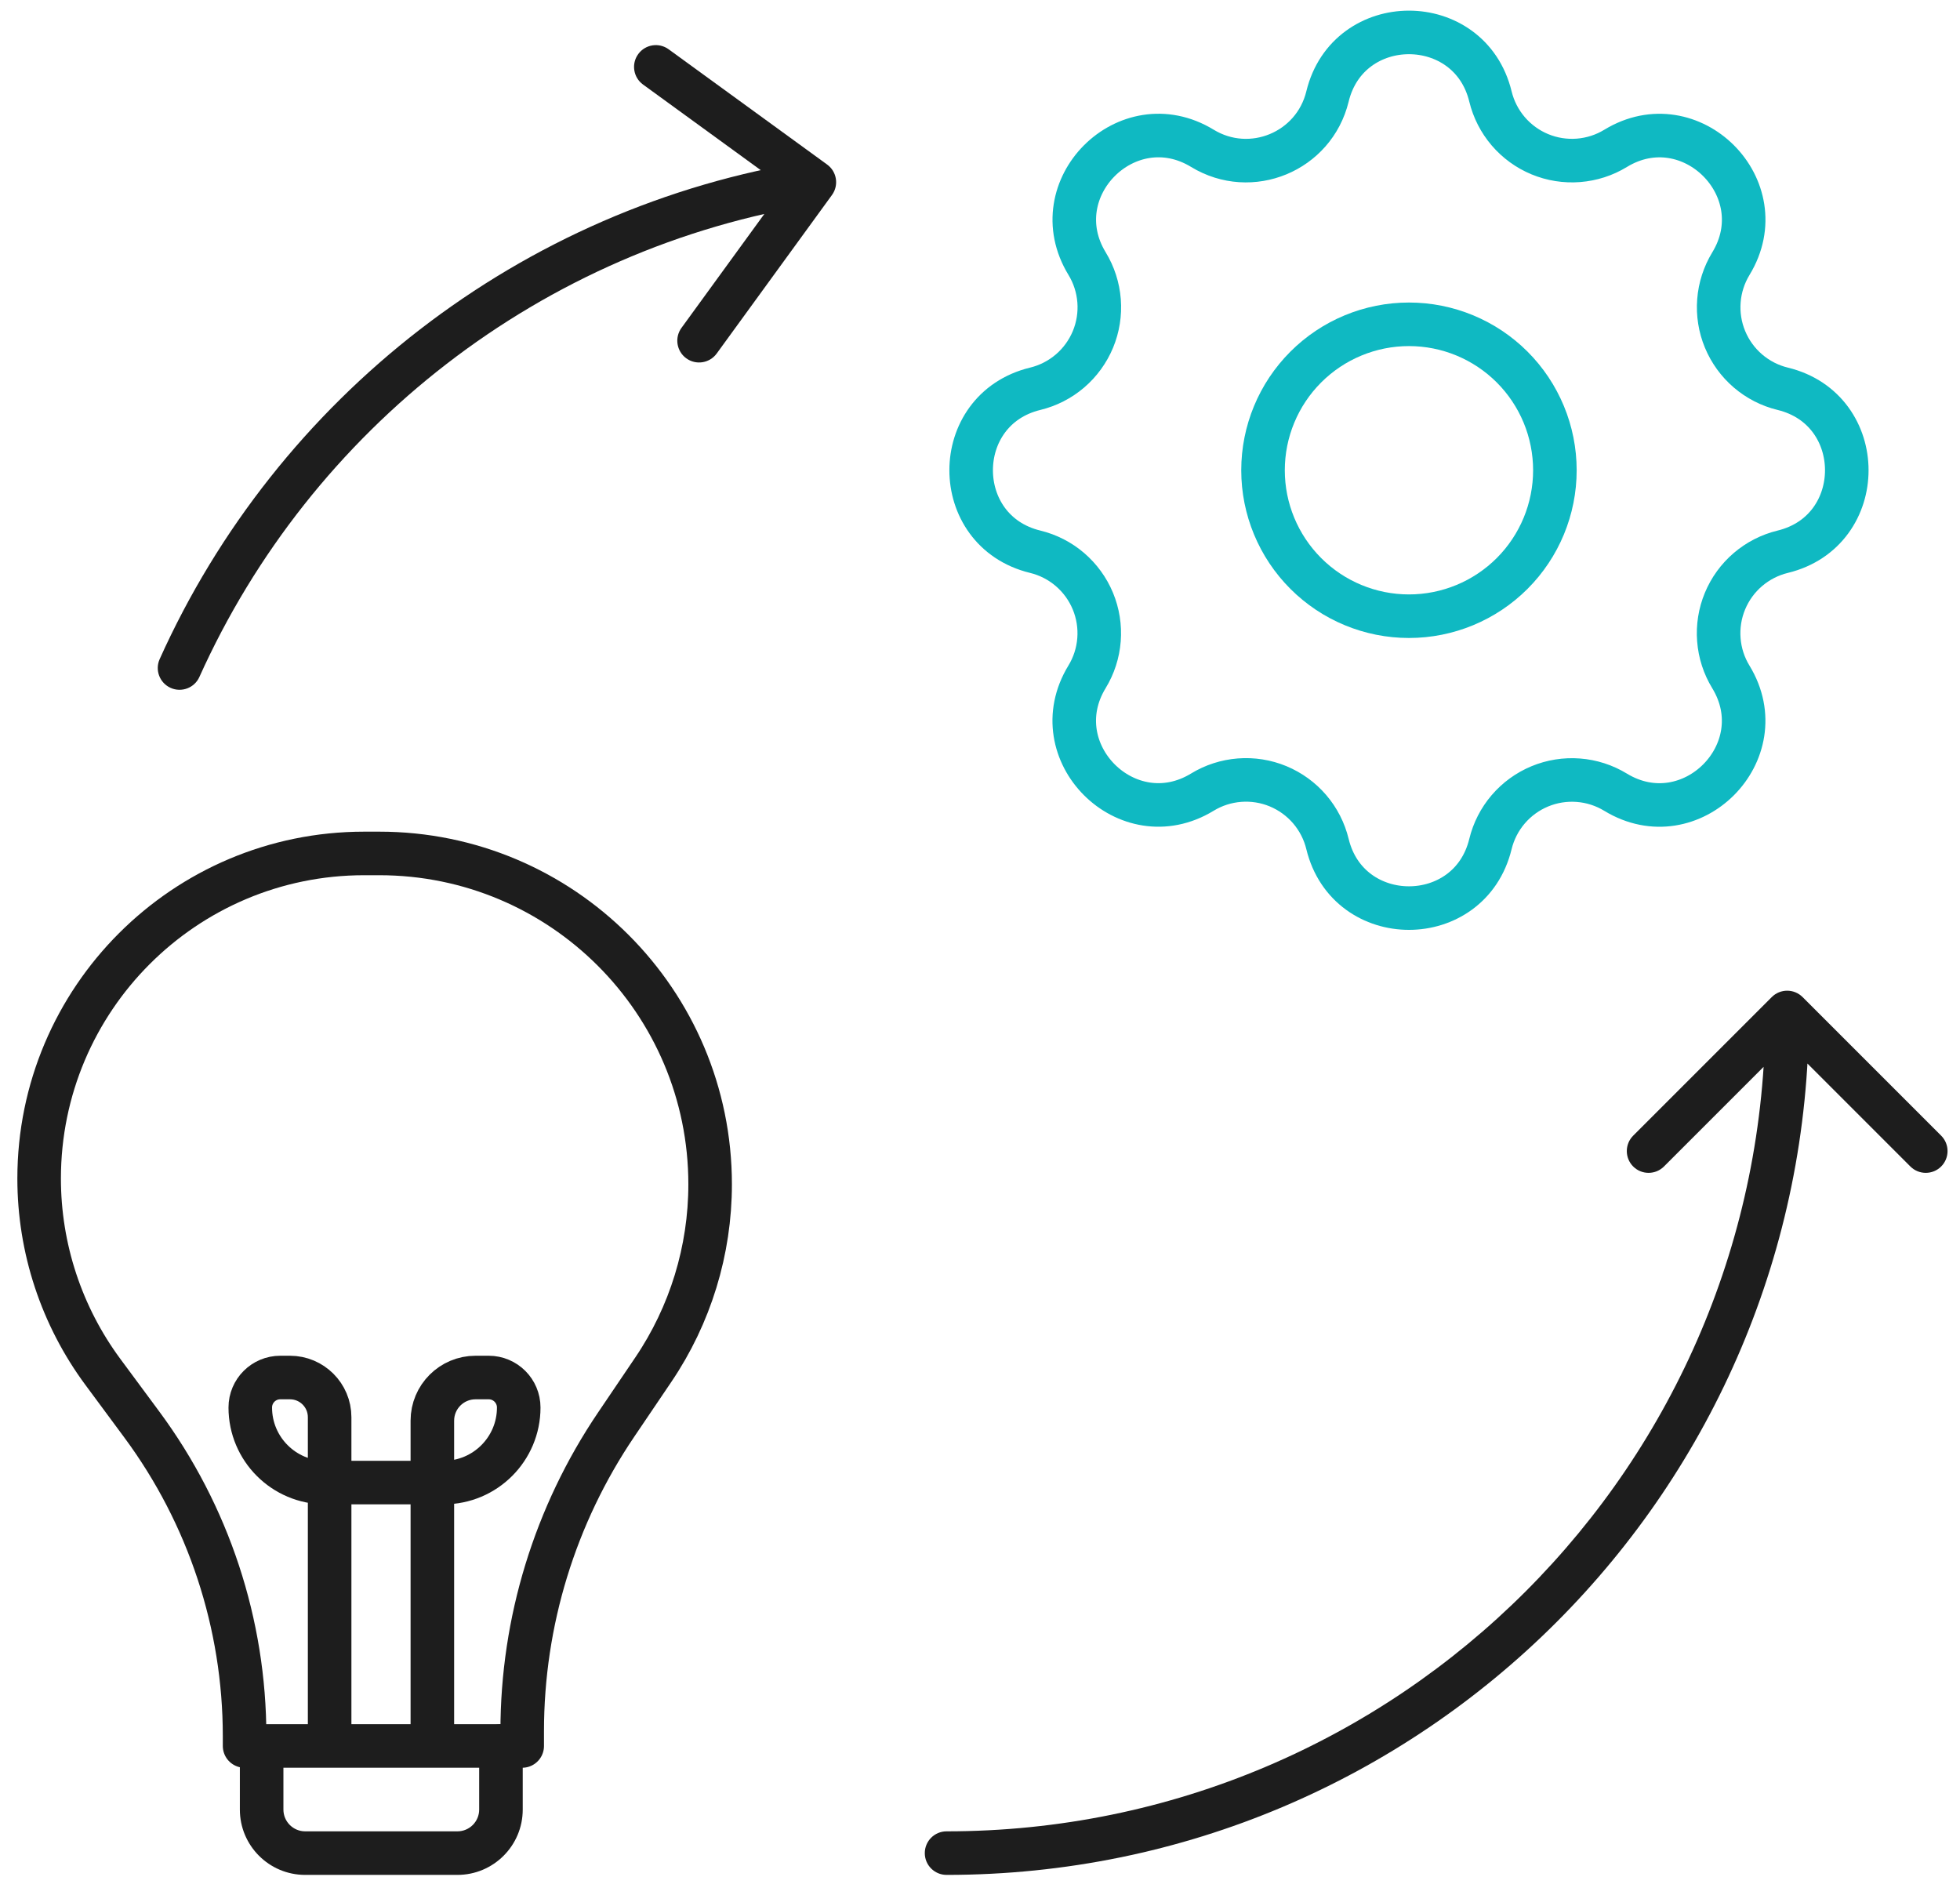
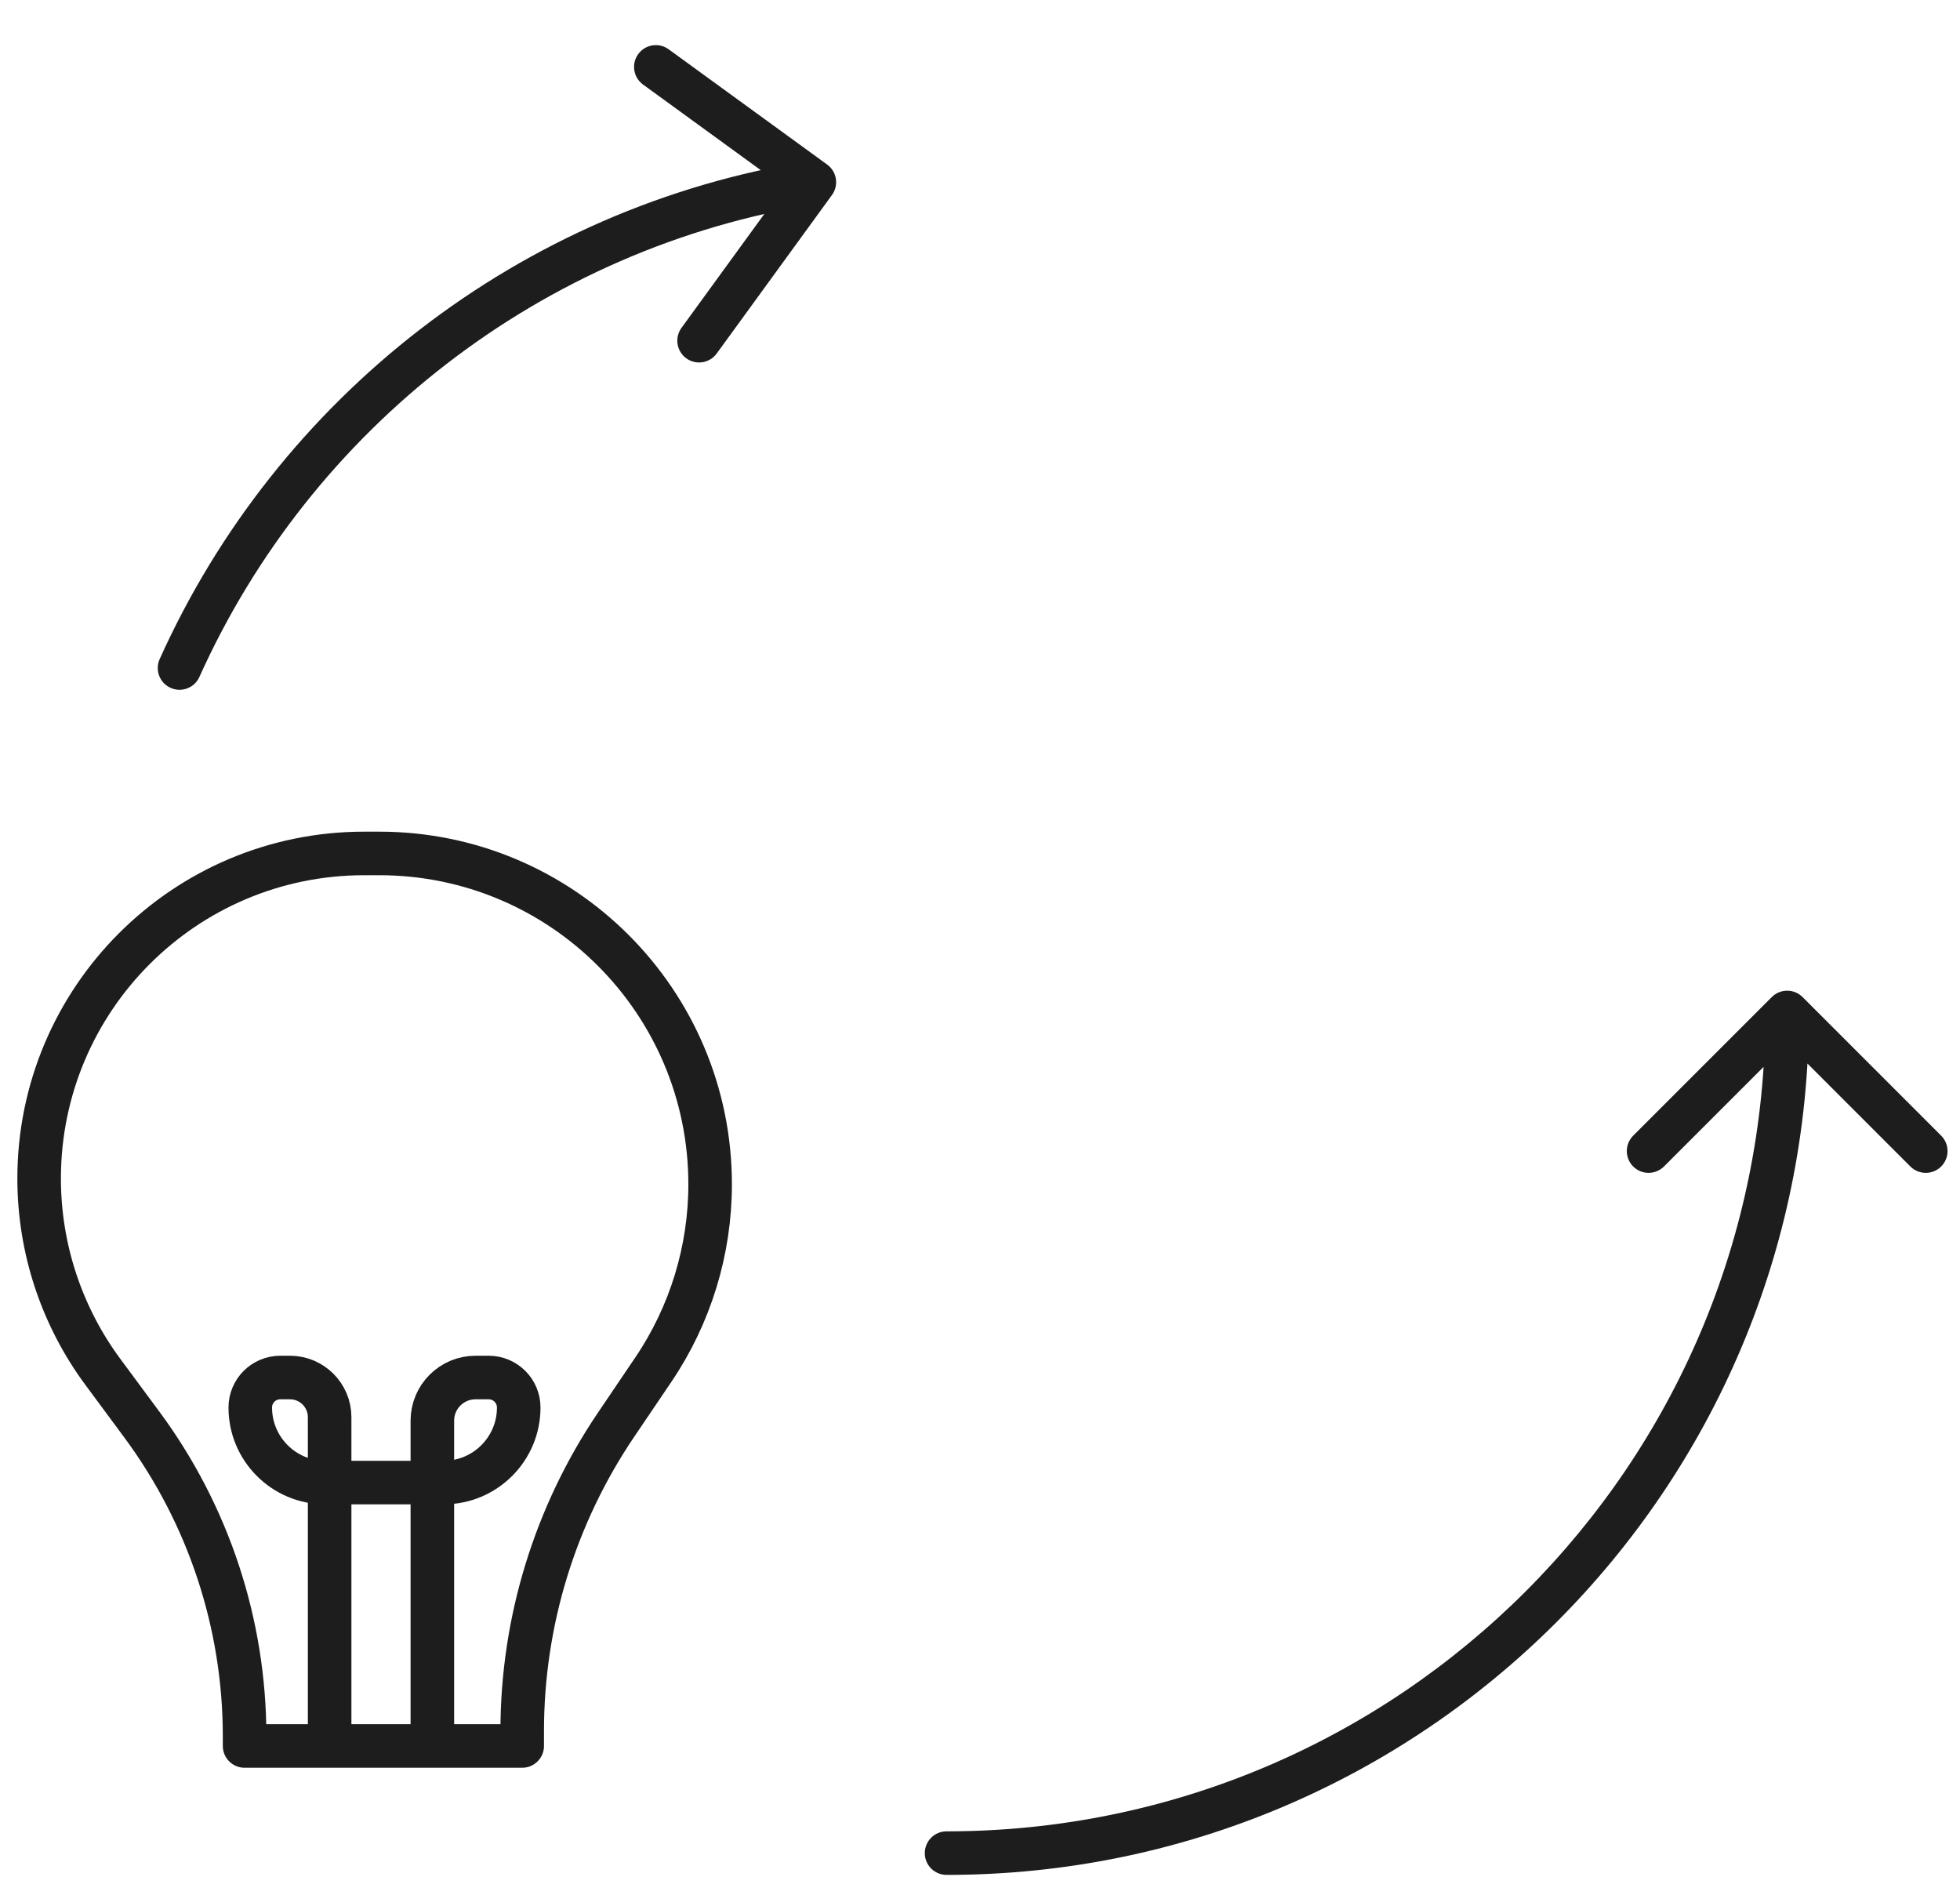
<svg xmlns="http://www.w3.org/2000/svg" width="90" height="87" viewBox="0 0 90 87" fill="none">
-   <path d="M60.956 4.431C61.907 0.508 67.487 0.508 68.439 4.431C68.582 5.02 68.862 5.567 69.256 6.028C69.65 6.488 70.147 6.85 70.708 7.082C71.268 7.314 71.875 7.41 72.479 7.363C73.084 7.316 73.669 7.128 74.186 6.812C77.633 4.712 81.58 8.657 79.48 12.106C79.165 12.623 78.976 13.208 78.93 13.812C78.883 14.416 78.979 15.023 79.211 15.582C79.443 16.142 79.803 16.639 80.264 17.034C80.724 17.428 81.27 17.708 81.859 17.851C85.782 18.803 85.782 24.382 81.859 25.334C81.27 25.477 80.723 25.757 80.262 26.151C79.801 26.545 79.44 27.043 79.208 27.603C78.976 28.163 78.88 28.77 78.927 29.374C78.973 29.979 79.162 30.564 79.478 31.081C81.578 34.528 77.633 38.475 74.184 36.375C73.667 36.06 73.082 35.871 72.478 35.825C71.874 35.778 71.267 35.874 70.707 36.106C70.148 36.338 69.65 36.699 69.256 37.159C68.862 37.619 68.582 38.166 68.439 38.754C67.487 42.677 61.907 42.677 60.956 38.754C60.813 38.165 60.533 37.618 60.139 37.157C59.745 36.697 59.247 36.336 58.687 36.103C58.127 35.871 57.52 35.775 56.916 35.822C56.311 35.869 55.726 36.057 55.209 36.373C51.762 38.473 47.815 34.528 49.914 31.079C50.23 30.562 50.418 29.977 50.465 29.373C50.512 28.769 50.415 28.162 50.184 27.603C49.952 27.043 49.591 26.546 49.131 26.151C48.671 25.757 48.124 25.477 47.536 25.334C43.613 24.382 43.613 18.803 47.536 17.851C48.125 17.708 48.672 17.428 49.133 17.034C49.593 16.64 49.954 16.142 50.187 15.582C50.419 15.022 50.515 14.415 50.468 13.811C50.421 13.206 50.232 12.621 49.917 12.104C47.817 8.657 51.762 4.71 55.211 6.81C57.444 8.168 60.339 6.966 60.956 4.431Z" stroke="#0FB9C2" stroke-width="2" stroke-linecap="round" stroke-linejoin="round" />
-   <path d="M57.996 21.593C57.996 23.37 58.702 25.074 59.959 26.331C61.215 27.588 62.92 28.294 64.697 28.294C66.475 28.294 68.179 27.588 69.436 26.331C70.692 25.074 71.398 23.37 71.398 21.593C71.398 19.815 70.692 18.111 69.436 16.854C68.179 15.597 66.475 14.891 64.697 14.891C62.92 14.891 61.215 15.597 59.959 16.854C58.702 18.111 57.996 19.815 57.996 21.593Z" stroke="#0FB9C2" stroke-width="2" stroke-linecap="round" stroke-linejoin="round" />
  <path d="M11.231 79.719V80.169H23.979V79.486C23.979 74.469 25.482 69.568 28.293 65.413L29.997 62.894C31.698 60.381 32.608 57.415 32.608 54.38C32.608 45.989 25.805 39.187 17.415 39.187H16.725C8.48 39.187 1.797 45.871 1.797 54.115C1.797 57.312 2.823 60.424 4.724 62.994L6.514 65.413C9.577 69.553 11.231 74.568 11.231 79.719Z" stroke="#1D1D1D" stroke-width="2" stroke-linejoin="round" />
-   <path d="M24.003 80.172C24.003 79.619 23.555 79.172 23.003 79.172C22.45 79.172 22.003 79.619 22.003 80.172H24.003ZM11.014 80.172V83.089H13.014V80.172H11.014ZM14.014 86.089H21.003V84.089H14.014V86.089ZM24.003 83.089V80.172H22.003V83.089H24.003ZM21.003 86.089C22.659 86.089 24.003 84.746 24.003 83.089H22.003C22.003 83.641 21.555 84.089 21.003 84.089V86.089ZM11.014 83.089C11.014 84.746 12.357 86.089 14.014 86.089V84.089C13.461 84.089 13.014 83.641 13.014 83.089H11.014Z" fill="#1D1D1D" />
  <path d="M15.136 80.186V65.073C15.136 64.066 14.321 63.251 13.314 63.251H12.87C12.109 63.251 11.492 63.868 11.492 64.629V64.629C11.492 66.531 13.035 68.074 14.938 68.074H20.373C22.276 68.074 23.819 66.531 23.819 64.629V64.629C23.819 63.868 23.202 63.251 22.441 63.251H21.836C20.741 63.251 19.853 64.138 19.853 65.234V80.186" stroke="#1D1D1D" stroke-width="2" />
  <path d="M82.771 45.782C82.381 45.392 81.748 45.392 81.357 45.782L74.993 52.146C74.603 52.537 74.603 53.17 74.993 53.561C75.383 53.951 76.017 53.951 76.407 53.561L82.064 47.904L87.721 53.561C88.111 53.951 88.745 53.951 89.135 53.561C89.526 53.17 89.526 52.537 89.135 52.146L82.771 45.782ZM43.465 84.089C42.912 84.089 42.465 84.537 42.465 85.089C42.465 85.641 42.912 86.089 43.465 86.089V84.089ZM7.332 30.263C7.106 30.767 7.33 31.358 7.834 31.585C8.338 31.811 8.93 31.587 9.156 31.083L7.332 30.263ZM38.203 8.953C38.527 8.506 38.428 7.881 37.982 7.556L30.703 2.263C30.256 1.938 29.631 2.037 29.306 2.484C28.981 2.93 29.08 3.556 29.526 3.881L35.997 8.586L31.292 15.056C30.967 15.502 31.066 16.128 31.513 16.453C31.959 16.777 32.585 16.679 32.91 16.232L38.203 8.953ZM81.064 46.489C81.064 67.255 64.23 84.089 43.465 84.089V86.089C65.335 86.089 83.064 68.36 83.064 46.489H81.064ZM9.156 31.083C14.266 19.722 24.853 11.358 37.55 9.353L37.238 7.377C23.859 9.491 12.713 18.3 7.332 30.263L9.156 31.083Z" fill="#1D1D1D" />
</svg>